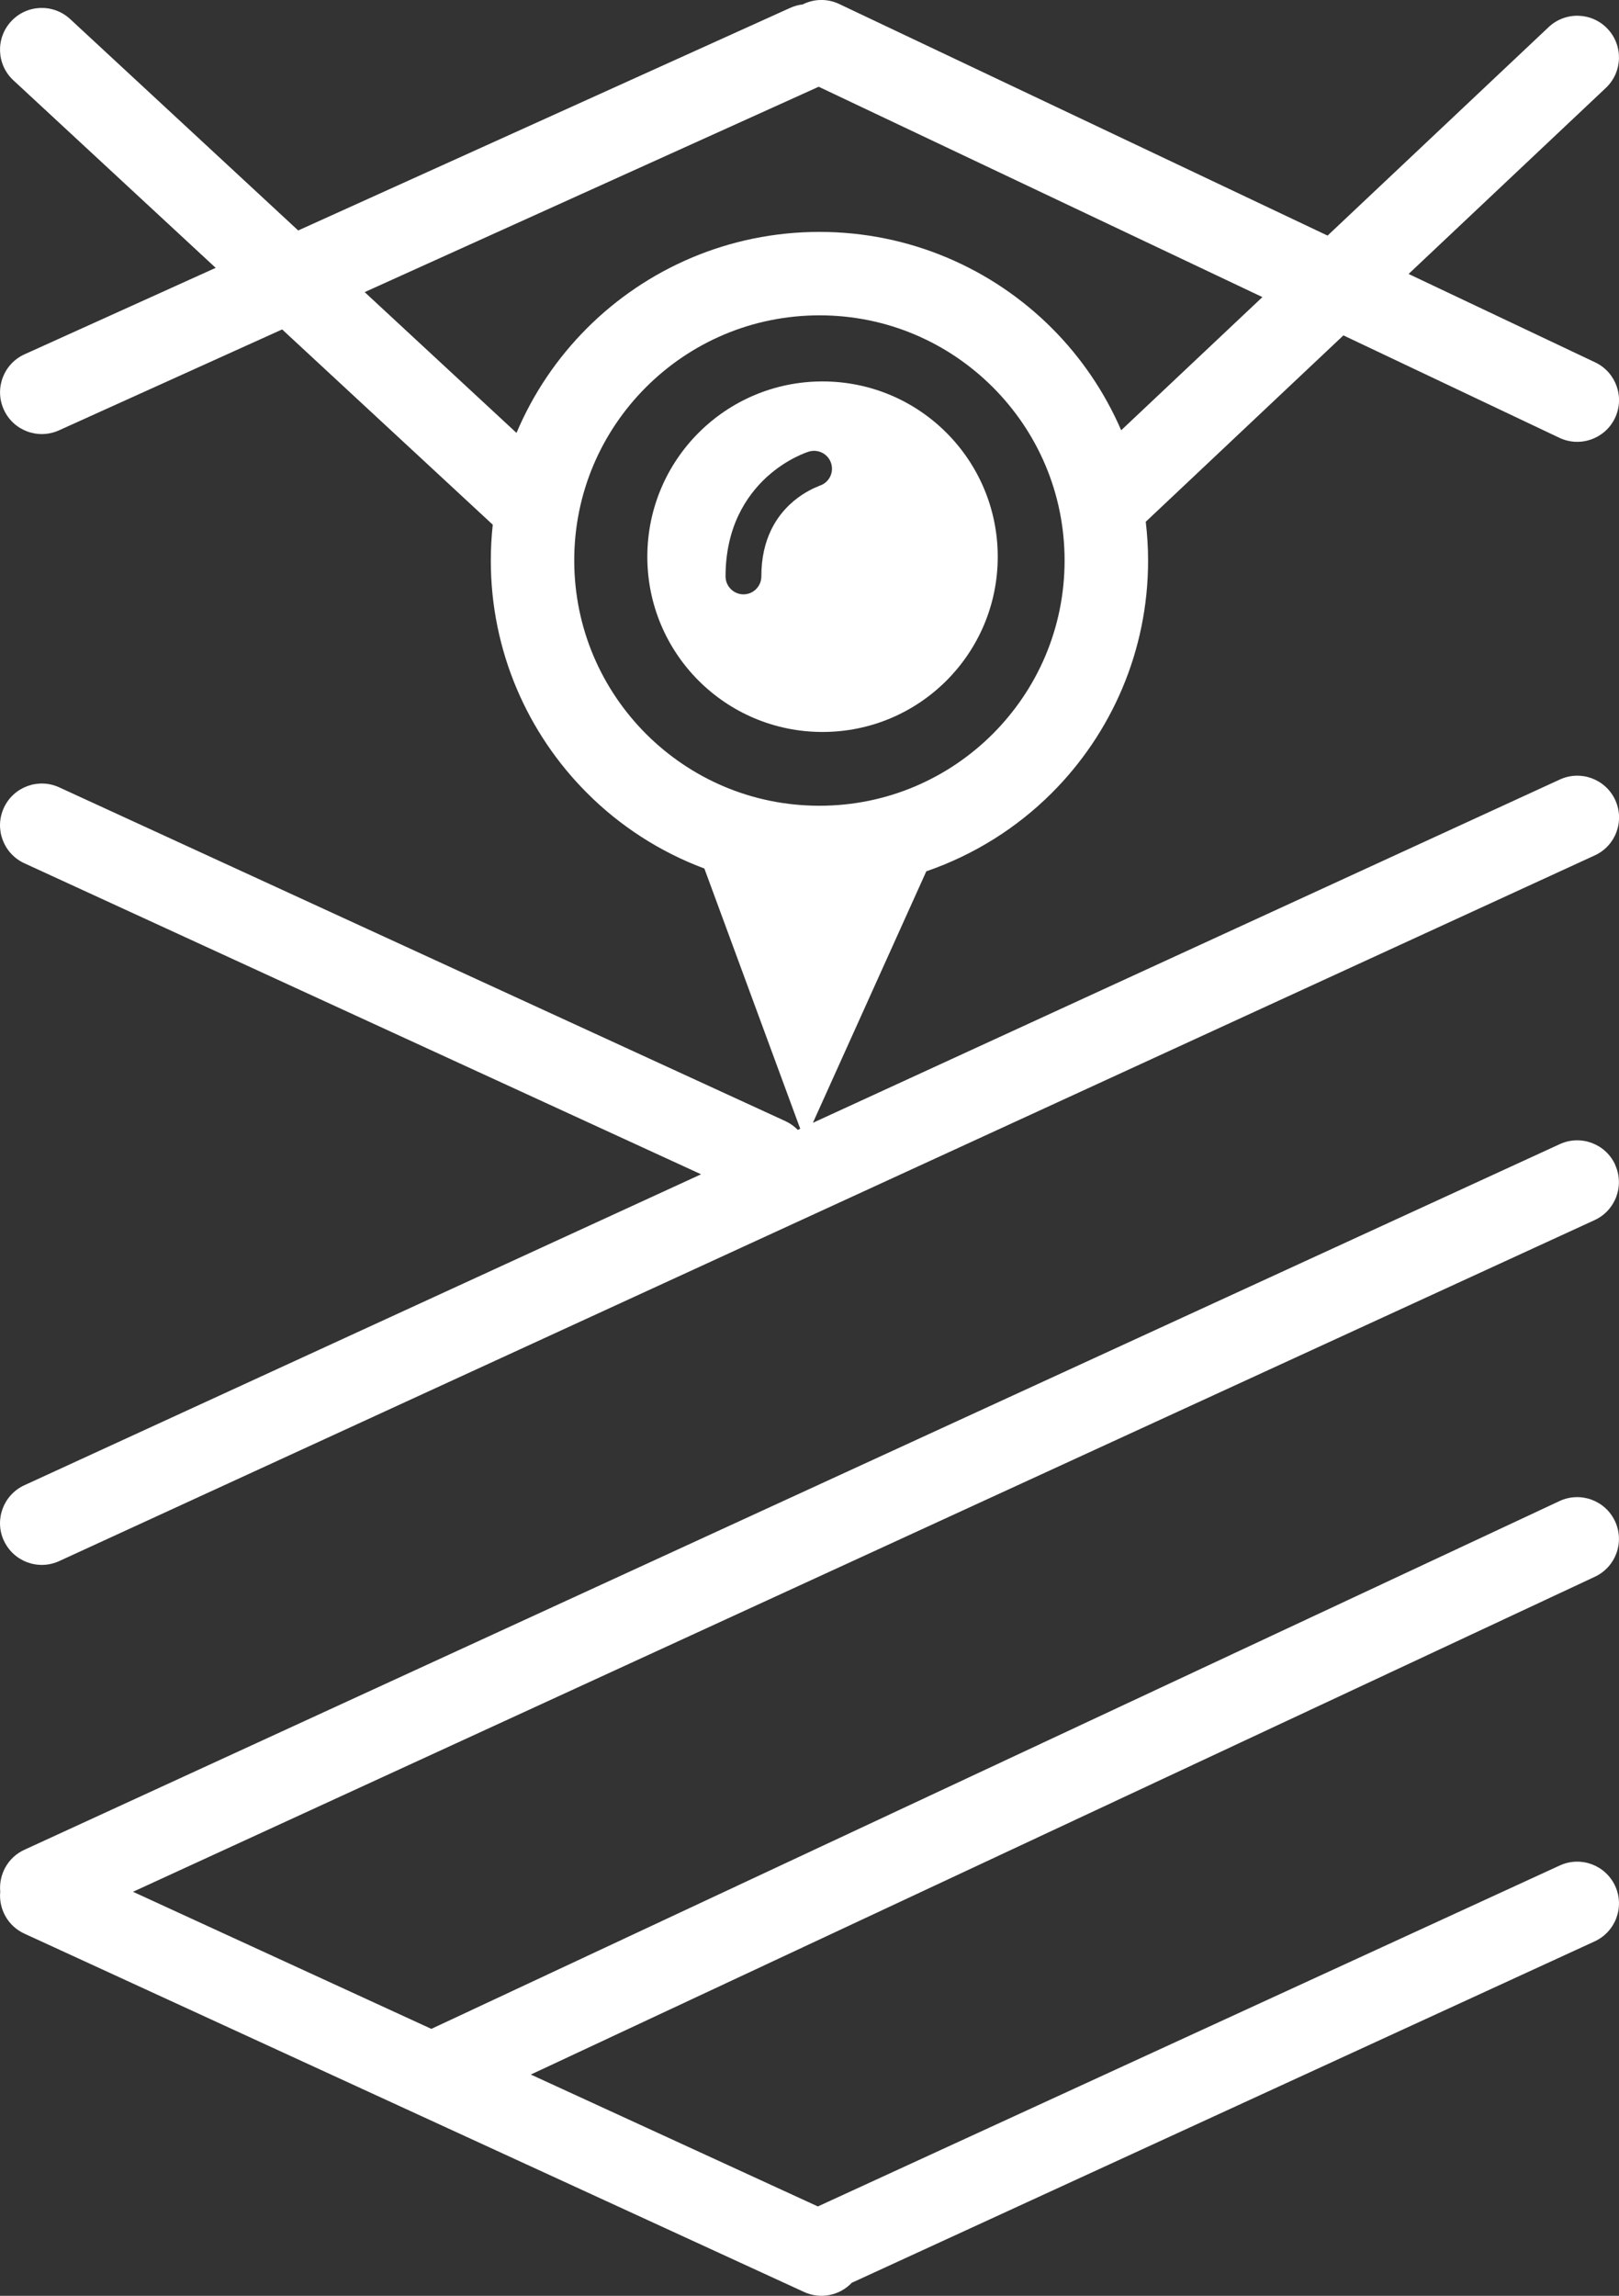
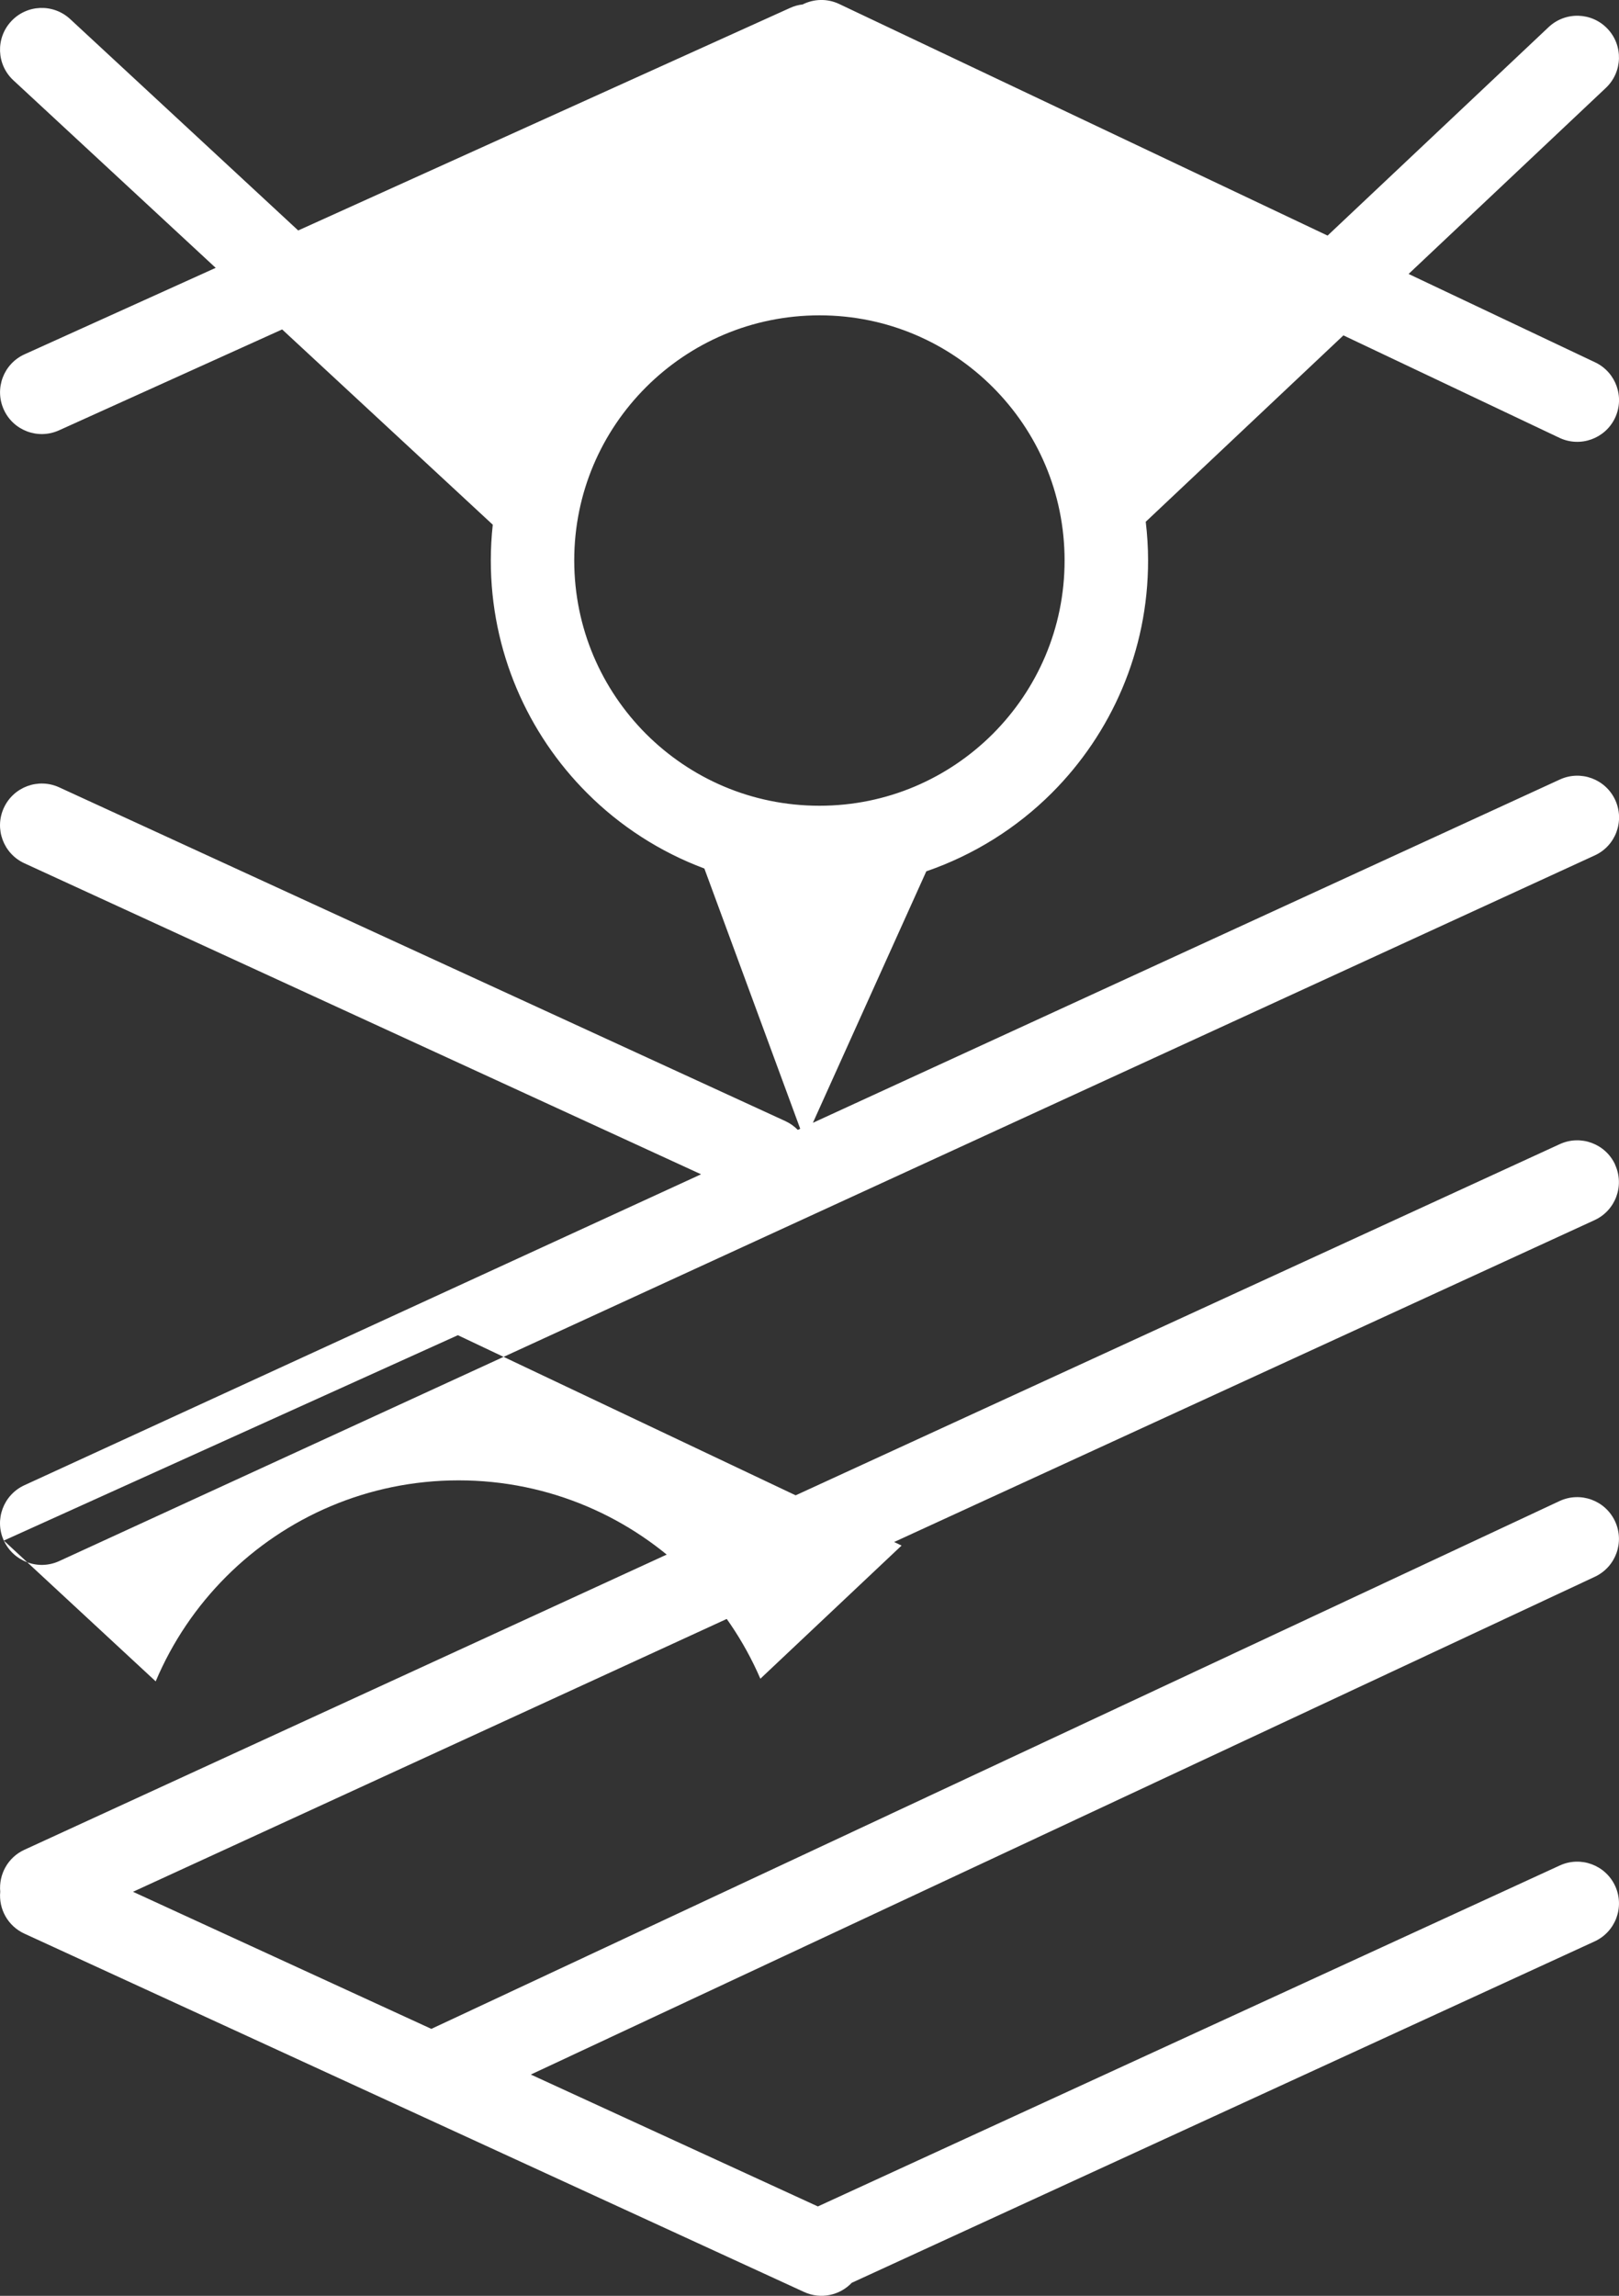
<svg xmlns="http://www.w3.org/2000/svg" id="uuid-d442d706-e55c-4f4a-8a8a-3c89e6116f37" width="214.84" height="304.62" viewBox="0 0 214.84 304.62">
  <rect x="0" y="0" width="214.84" height="304.62" fill="#333333" stroke="none" />
  <defs>
    <style>.uuid-747057bc-43ba-42e9-9871-34c8bc14ef61{fill:#fff;stroke-width:0px;}</style>
  </defs>
  <g id="uuid-d27be1aa-f837-4225-b8af-73a8599c3922">
    <g id="uuid-591bf57d-6415-45a9-8d21-0e4e24c851f5">
      <path class="uuid-747057bc-43ba-42e9-9871-34c8bc14ef61" d="M214.33,154.53c-1.28-2.78-4.57-4-7.35-2.72L3.23,245.44c-2.2,1.01-3.41,3.28-3.2,5.56-.22,2.28,1,4.55,3.2,5.56l103.47,47.55c2.21,1.02,4.74.45,6.33-1.22l98.58-45.3c2.78-1.28,4-4.57,2.72-7.35s-4.57-4-7.35-2.72l-98.45,45.24-38.09-17.5,141.2-66.05c2.77-1.3,3.97-4.59,2.67-7.37-1.3-2.77-4.59-3.97-7.37-2.67l-149.7,70.03-39.59-18.19,193.95-89.12c2.78-1.28,4-4.57,2.72-7.35h0Z" />
-       <path class="uuid-747057bc-43ba-42e9-9871-34c8bc14ef61" d="M.51,204.41c1.28,2.78,4.57,4,7.35,2.72l203.76-93.63c2.78-1.27,4-4.56,2.72-7.35-1.28-2.78-4.57-4-7.35-2.72l-99.12,45.55,15.05-33.37c6.34-2.18,12.03-5.77,16.66-10.4,7.88-7.88,12.78-18.81,12.77-30.84,0-1.74-.11-3.45-.31-5.14l26.23-24.73,28.66,13.59c2.76,1.31,6.07.13,7.38-2.63,1.31-2.76.13-6.07-2.63-7.38l-24.76-11.73,26.18-24.69c2.22-2.1,2.33-5.6.23-7.83s-5.6-2.33-7.83-.23l-29.33,27.66L111.36.53c-1.6-.76-3.38-.68-4.85.06-.55.06-1.11.21-1.64.45L39.57,30.58,9.31,2.53C7.06.45,3.56.58,1.48,2.83c-2.08,2.24-1.95,5.75.3,7.83l26.84,24.88L3.26,47.01c-2.79,1.26-4.02,4.54-2.76,7.33,1.26,2.79,4.54,4.02,7.33,2.76l29.61-13.39,27.95,25.91c-.17,1.56-.26,3.15-.26,4.76,0,12.03,4.89,22.96,12.77,30.84,4.36,4.37,9.66,7.81,15.57,10.02l12.72,34.53-.32.15c-.46-.47-1.01-.87-1.64-1.16L7.86,104.47c-2.78-1.28-6.07-.06-7.35,2.72-1.28,2.78-.06,6.07,2.72,7.35l89.8,41.27L3.23,197.07c-2.78,1.28-4,4.57-2.72,7.35h0ZM48.39,38.76l60.25-27.25,58.88,27.91-18.74,17.67c-2.2-5.09-5.34-9.69-9.2-13.55-7.88-7.88-18.81-12.77-30.84-12.77s-22.96,4.89-30.84,12.77c-3.95,3.95-7.15,8.66-9.36,13.9,0,0-20.15-18.68-20.15-18.68ZM76.2,74.37c0-9,3.63-17.1,9.53-23,5.91-5.9,14-9.52,23.01-9.53,9,0,17.1,3.63,23,9.53,5.9,5.9,9.53,14,9.53,23s-3.63,17.1-9.53,23.01c-5.9,5.89-14,9.53-23,9.53s-17.1-3.63-23.01-9.53c-5.89-5.91-9.52-14-9.53-23.01Z" />
-       <path class="uuid-747057bc-43ba-42e9-9871-34c8bc14ef61" d="M132.4,73.87c0-12.85-10.4-23.26-23.25-23.26s-23.25,10.41-23.25,23.26,10.4,23.25,23.25,23.25,23.25-10.41,23.25-23.25ZM108.63,64.51l-.49.2c-.43.19-1.05.51-1.75.97-1.39.93-3.03,2.43-4.12,4.76-.73,1.56-1.24,3.51-1.24,6.04,0,1.31-1.06,2.38-2.37,2.38s-2.38-1.07-2.38-2.38c0-3.18.66-5.87,1.69-8.06,1.03-2.19,2.41-3.87,3.77-5.12,2.74-2.49,5.39-3.31,5.6-3.38,1.25-.38,2.58.33,2.96,1.58s-.32,2.58-1.58,2.96h0l-.11.04h.02Z" />
+       <path class="uuid-747057bc-43ba-42e9-9871-34c8bc14ef61" d="M.51,204.41c1.28,2.78,4.57,4,7.35,2.72l203.76-93.63c2.78-1.27,4-4.56,2.72-7.35-1.28-2.78-4.57-4-7.35-2.72l-99.12,45.55,15.05-33.37c6.34-2.18,12.03-5.77,16.66-10.4,7.88-7.88,12.78-18.81,12.77-30.84,0-1.74-.11-3.45-.31-5.14l26.23-24.73,28.66,13.59c2.76,1.31,6.07.13,7.38-2.63,1.31-2.76.13-6.07-2.63-7.38l-24.76-11.73,26.18-24.69c2.22-2.1,2.33-5.6.23-7.83s-5.6-2.33-7.83-.23l-29.33,27.66L111.36.53c-1.6-.76-3.38-.68-4.85.06-.55.06-1.11.21-1.64.45L39.57,30.58,9.31,2.53C7.06.45,3.56.58,1.48,2.83c-2.08,2.24-1.95,5.75.3,7.83l26.84,24.88L3.26,47.01c-2.79,1.26-4.02,4.54-2.76,7.33,1.26,2.79,4.54,4.02,7.33,2.76l29.61-13.39,27.95,25.91c-.17,1.56-.26,3.15-.26,4.76,0,12.03,4.89,22.96,12.77,30.84,4.36,4.37,9.66,7.81,15.57,10.02l12.72,34.53-.32.15c-.46-.47-1.01-.87-1.64-1.16L7.86,104.47c-2.78-1.28-6.07-.06-7.35,2.72-1.28,2.78-.06,6.07,2.72,7.35l89.8,41.27L3.23,197.07c-2.78,1.28-4,4.57-2.72,7.35h0Zl60.25-27.25,58.88,27.91-18.74,17.67c-2.2-5.09-5.34-9.69-9.2-13.55-7.88-7.88-18.81-12.77-30.84-12.77s-22.96,4.89-30.84,12.77c-3.95,3.95-7.15,8.66-9.36,13.9,0,0-20.15-18.68-20.15-18.68ZM76.2,74.37c0-9,3.63-17.1,9.53-23,5.91-5.9,14-9.52,23.01-9.53,9,0,17.1,3.63,23,9.53,5.9,5.9,9.53,14,9.53,23s-3.63,17.1-9.53,23.01c-5.9,5.89-14,9.53-23,9.53s-17.1-3.63-23.01-9.53c-5.89-5.91-9.52-14-9.53-23.01Z" />
    </g>
  </g>
</svg>